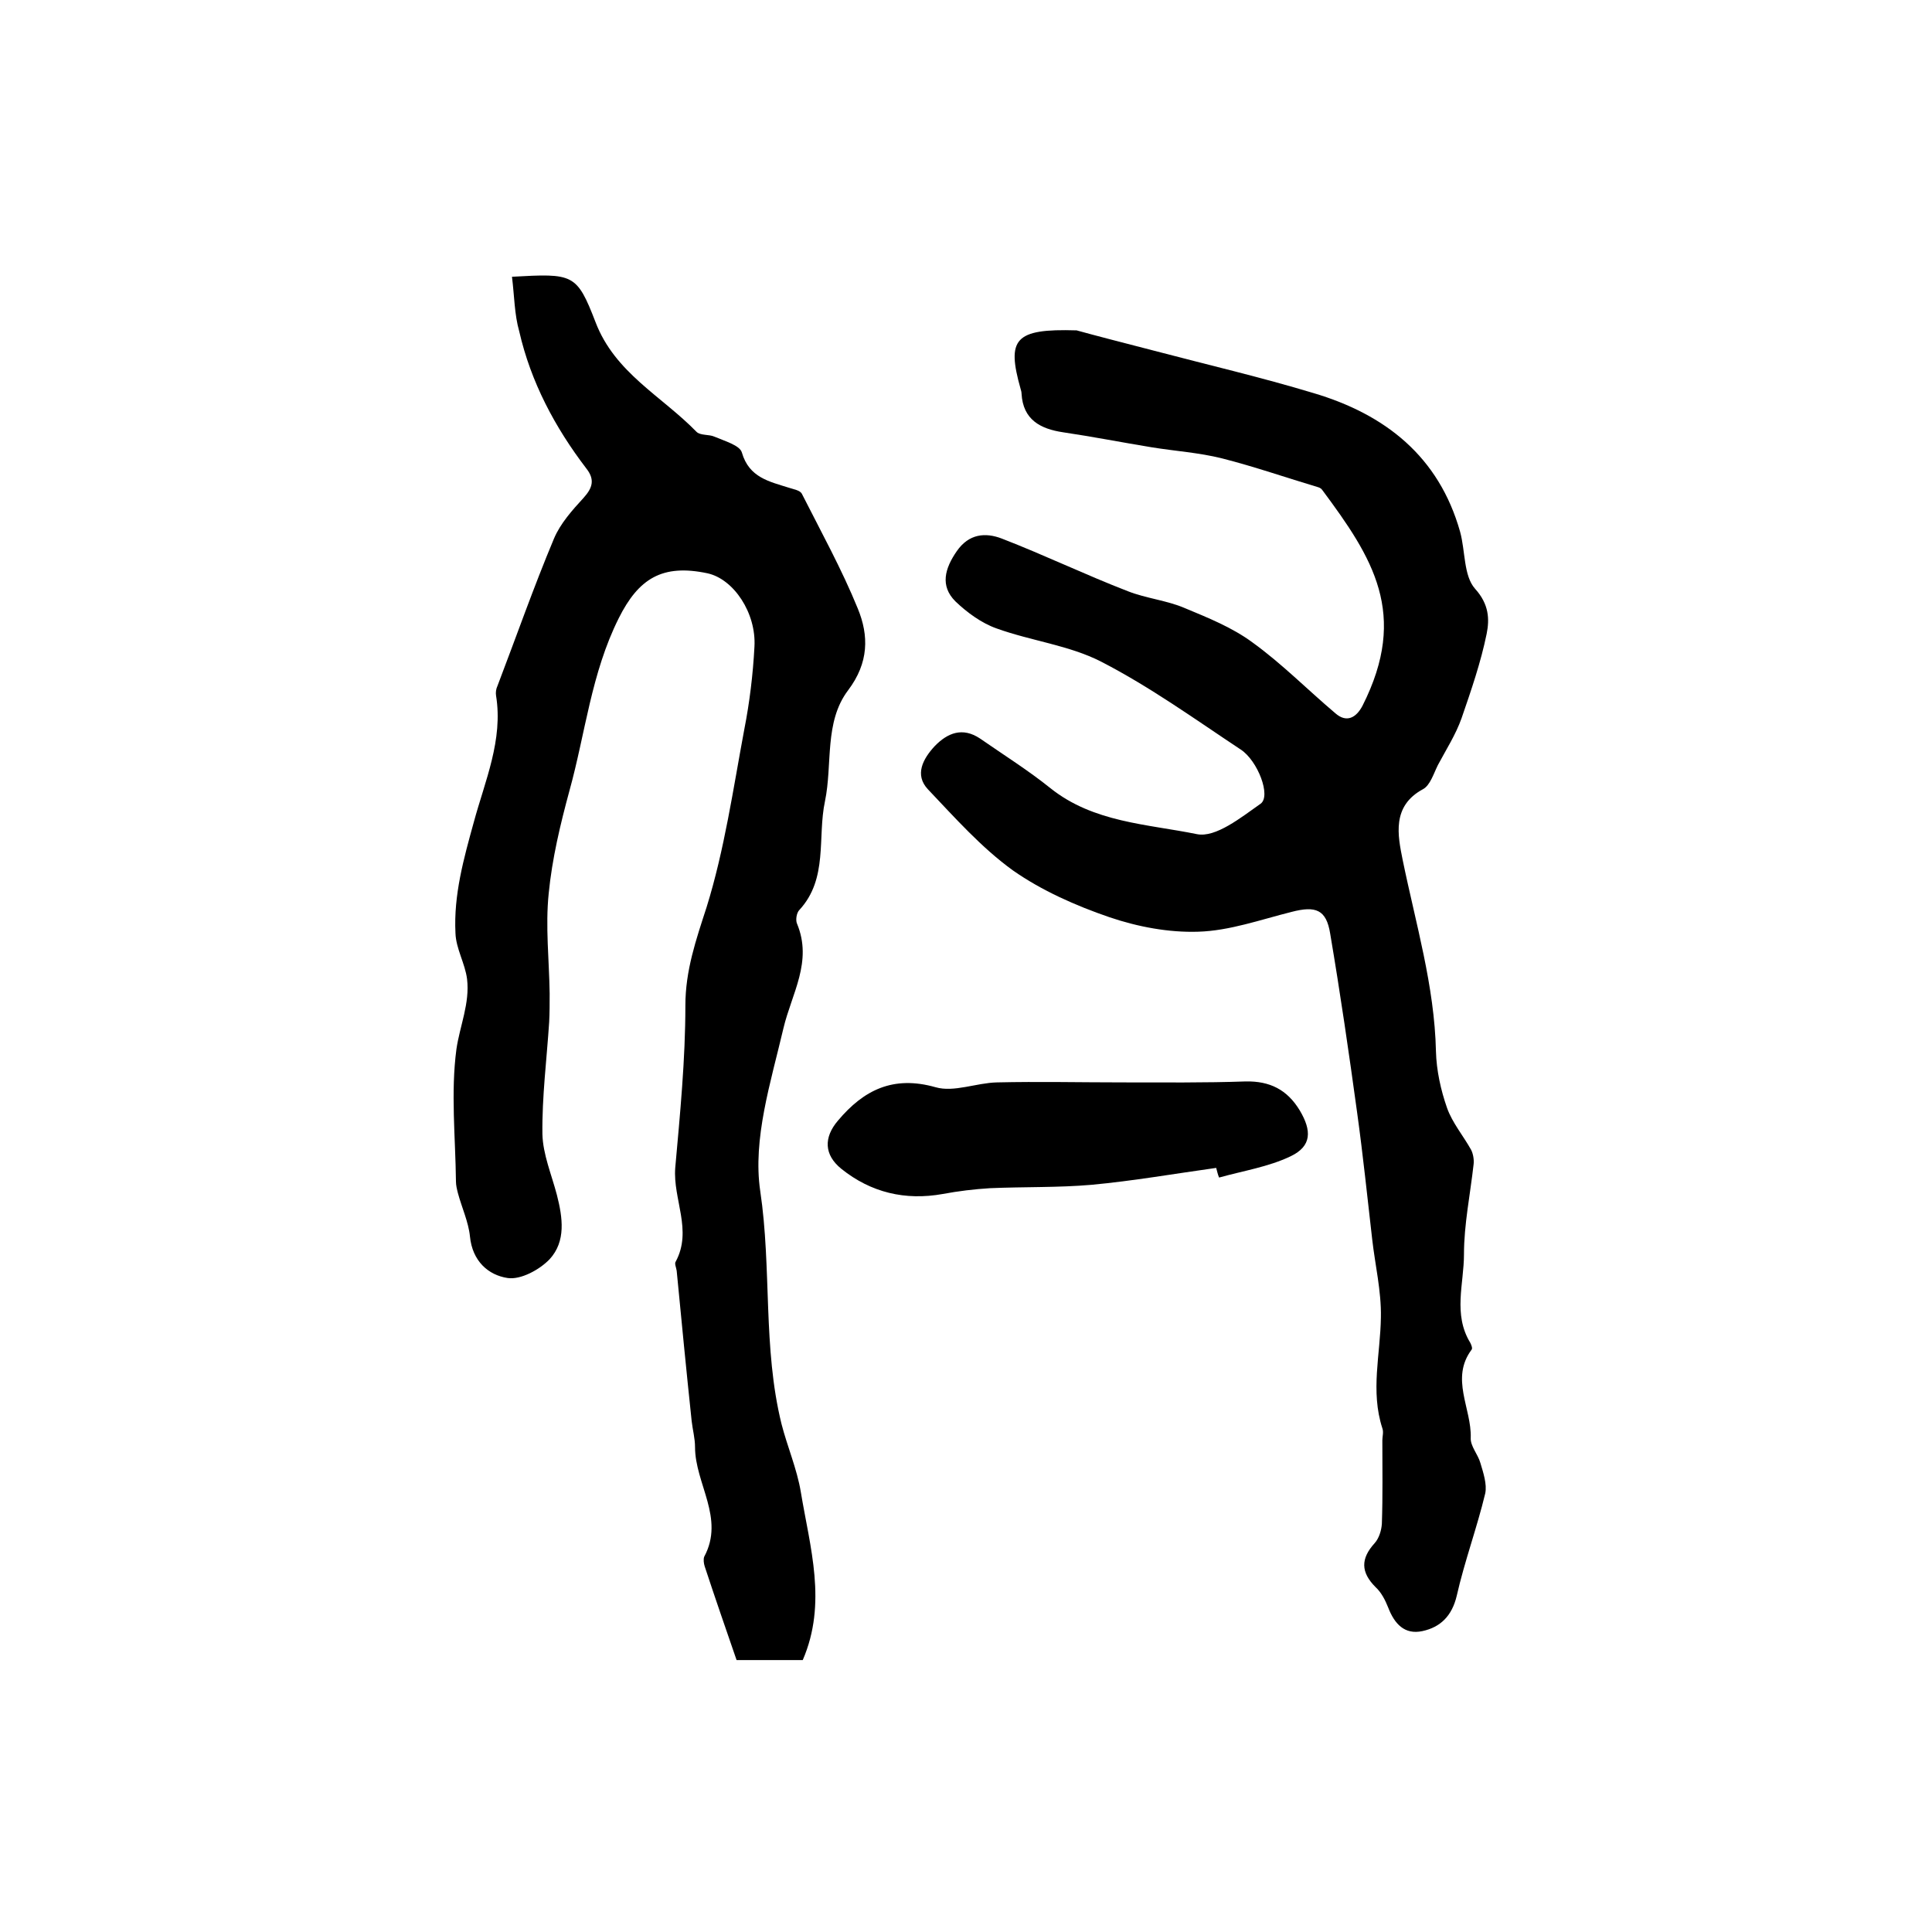
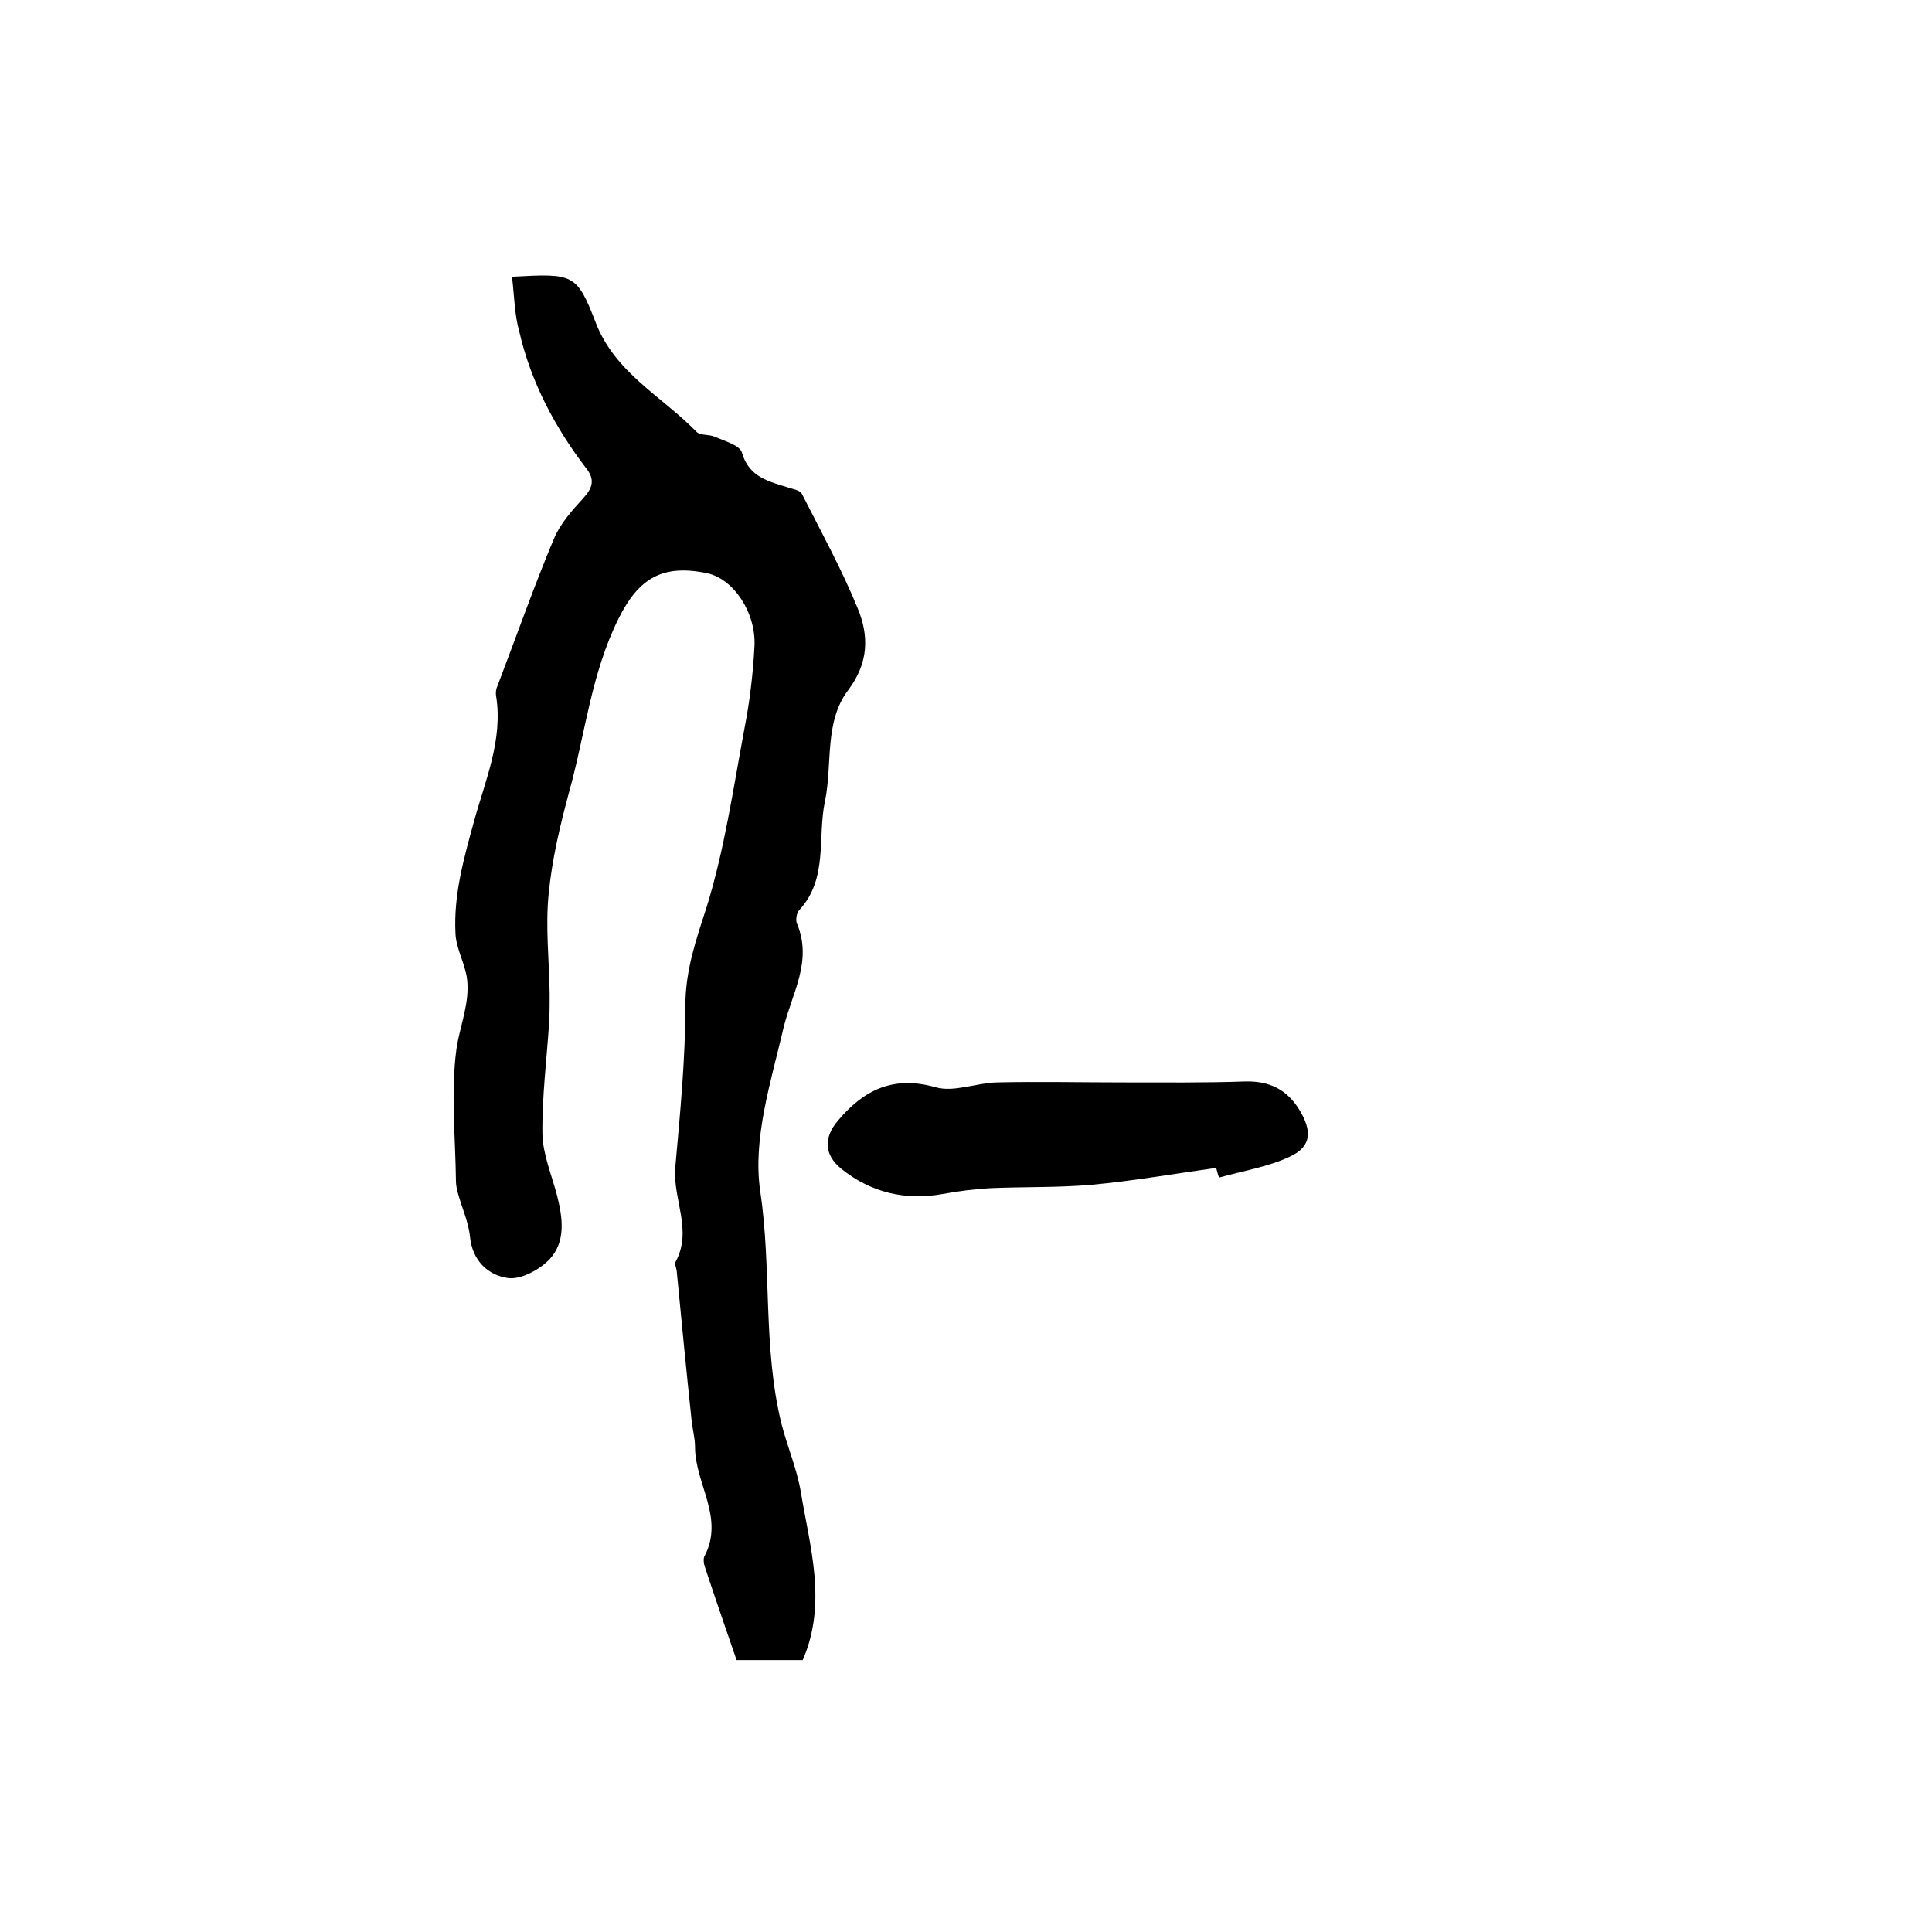
<svg xmlns="http://www.w3.org/2000/svg" version="1.1" id="图层_1" x="0px" y="0px" viewBox="0 0 400 400" style="enable-background:new 0 0 400 400;" xml:space="preserve">
  <style type="text/css">
	.st0{fill:#FFFFFF;}
</style>
  <g>
-     <path d="M222.9,68.4c3.6,1,9.8,2.6,16,4.2c11,2.9,22.2,5.5,33.1,8.8c14.8,4.4,25.9,13.1,30.3,28.7c1.1,4,0.7,9.1,3.1,11.8   c2.9,3.2,3,6.3,2.4,9.3c-1.2,5.9-3.2,11.7-5.2,17.5c-1.2,3.4-3.2,6.5-4.9,9.7c-0.9,1.8-1.6,4.2-3.1,5c-6.5,3.5-5.2,9.6-4.2,14.6   c2.7,13.2,6.6,26.1,6.9,39.7c0.1,3.9,1,8,2.3,11.7c1.1,3.1,3.4,5.8,5,8.7c0.4,0.8,0.6,2,0.5,2.9c-0.7,6.3-2,12.5-2,18.7   c0,6.1-2.3,12.4,1.3,18.3c0.2,0.4,0.5,1.1,0.3,1.4c-4.5,6,0,12.2-0.2,18.3c-0.1,1.7,1.5,3.4,2,5.2c0.6,2,1.4,4.4,1,6.3   c-1.7,7.1-4.3,14.1-5.9,21.2c-1,4.2-3.4,6.5-7.1,7.3c-3.7,0.8-5.8-1.5-7.1-4.9c-0.6-1.5-1.4-3.1-2.6-4.2c-3.1-3.1-3.1-5.9-0.2-9.1   c0.9-1,1.4-2.6,1.5-4c0.2-5.8,0.1-11.5,0.1-17.3c0-0.8,0.3-1.7,0-2.5c-2.5-7.7-0.4-15.3-0.3-23c0.1-5.4-1.2-10.8-1.8-16.1   c-1-8.7-1.9-17.4-3.1-26.1c-1.7-12.4-3.5-24.8-5.6-37.2c-0.8-5-3-5.8-8-4.5c-6.4,1.6-12.8,3.9-19.3,4.1c-6.1,0.2-12.5-1-18.4-3   c-7-2.4-14-5.5-20-9.7c-6.5-4.7-12-10.9-17.6-16.8c-2.8-3-1-6.3,1.4-8.9c2.7-2.8,5.8-4,9.4-1.6c4.9,3.4,10,6.6,14.6,10.3   c8.9,7.1,20,7.4,30.3,9.5c3.9,0.8,9.2-3.5,13.2-6.3c2.2-1.6-0.6-8.9-4.1-11.2c-9.5-6.3-18.8-13-28.9-18.2   c-6.6-3.4-14.5-4.3-21.7-6.9c-3.1-1.1-6.1-3.3-8.5-5.6c-3.2-3.2-2.2-6.8,0.3-10.4c2.5-3.6,5.9-3.9,9.3-2.6   c8.8,3.4,17.3,7.5,26.1,10.9c3.8,1.5,8.1,1.9,11.8,3.5c4.8,2,9.8,4,14,7.1c6.1,4.4,11.4,9.8,17.2,14.7c2.3,2,4.3,0.9,5.6-1.6   c9.6-19,2.1-30.6-8.3-44.6c-0.2-0.3-0.5-0.5-0.8-0.6c-6.7-2-13.3-4.3-20-6c-4.8-1.2-9.7-1.5-14.6-2.3c-6.1-1-12.2-2.2-18.3-3.1   c-4.7-0.7-8.3-2.6-8.6-8c0-0.3-0.1-0.7-0.2-1C208.4,70.2,210,68,222.9,68.4z" />
    <path d="M106,57.3c12.7-0.7,13.4-0.7,17.3,9.4c4,10.5,13.7,15.3,20.9,22.7c0.8,0.8,2.6,0.5,3.7,1c2.1,0.9,5.3,1.8,5.7,3.3   c1.5,5.2,5.7,6,9.8,7.3c0.9,0.3,2.2,0.5,2.6,1.2c4,7.9,8.3,15.7,11.6,23.8c2.3,5.6,2.3,11.2-2,16.9c-5,6.6-3.2,15.3-4.8,23   c-1.6,7.5,0.7,16-5.3,22.5c-0.6,0.6-0.8,2.1-0.5,2.8c3.3,7.9-1.1,14.5-2.8,21.7c-2.6,11.1-6.4,22.9-4.8,33.7   c2.4,16.1,0.5,32.4,4.4,48.2c1.2,4.7,3.2,9.3,4,14.1c1.9,11.5,5.5,23,0.4,34.8c-4,0-8.1,0-13.7,0c-2.1-6.1-4.4-12.7-6.6-19.4   c-0.2-0.6-0.3-1.5-0.1-2c4.3-8-1.9-15.1-1.9-22.7c0-1.8-0.5-3.6-0.7-5.4c-1.1-10.4-2.1-20.7-3.1-31.1c-0.1-0.7-0.5-1.5-0.2-1.9   c3.5-6.5-0.6-12.9-0.1-19.4c1-11.2,2.1-22.4,2.1-33.6c0-7.3,2.2-13.6,4.4-20.4c3.7-11.9,5.5-24.5,7.8-36.8   c1.1-5.6,1.8-11.4,2.1-17.1c0.4-7-4.3-14-9.7-15.2c-9.4-2-14.3,1.1-18.4,9.3c-5.7,11.4-6.9,23.8-10.2,35.7   c-1.9,7-3.6,14.1-4.3,21.3c-0.7,6.8,0.1,13.8,0.2,20.7c0,2,0,4-0.1,5.9c-0.5,7.7-1.5,15.5-1.4,23.2c0.1,4.2,1.9,8.4,3,12.6   c1.2,4.7,1.9,9.6-1.5,13.3c-2.1,2.2-6,4.3-8.7,3.9c-4-0.6-7.3-3.5-7.8-8.6c-0.3-3-1.7-6-2.5-9c-0.2-0.8-0.4-1.6-0.4-2.4   c-0.1-9.1-1.1-18.4,0.1-27.4c0.7-4.8,2.8-9.5,2.2-14.5c-0.4-3.2-2.3-6.3-2.4-9.5c-0.4-7.9,1.7-15.4,3.8-23c2.3-8.5,6.1-17,4.6-26.2   c-0.1-0.6,0-1.4,0.3-2c3.9-10.2,7.5-20.5,11.7-30.5c1.3-3.1,3.8-5.9,6.1-8.4c1.9-2.1,2.4-3.8,0.6-6.1c-6.5-8.5-11.5-17.9-13.9-28.4   C106.5,65.1,106.5,61.3,106,57.3z" />
    <path d="M251.8,241.8c-8.6,1.2-17.2,2.7-25.8,3.5c-6.9,0.6-14,0.4-21,0.7c-3.3,0.2-6.6,0.6-9.8,1.2c-7.8,1.4-14.9-0.3-21-5.2   c-3.6-2.9-3.7-6.5-0.7-10c5.3-6.3,11.4-9.4,20.2-6.9c3.8,1.1,8.4-0.9,12.7-1c8.6-0.2,17.3,0,26,0c8.5,0,17,0.1,25.5-0.2   c5-0.1,8.6,1.7,11.2,6c2.5,4.2,2.5,7.4-1.9,9.5c-4.6,2.2-9.8,3-14.8,4.4C252.1,243.1,252,242.5,251.8,241.8z" />
  </g>
</svg>